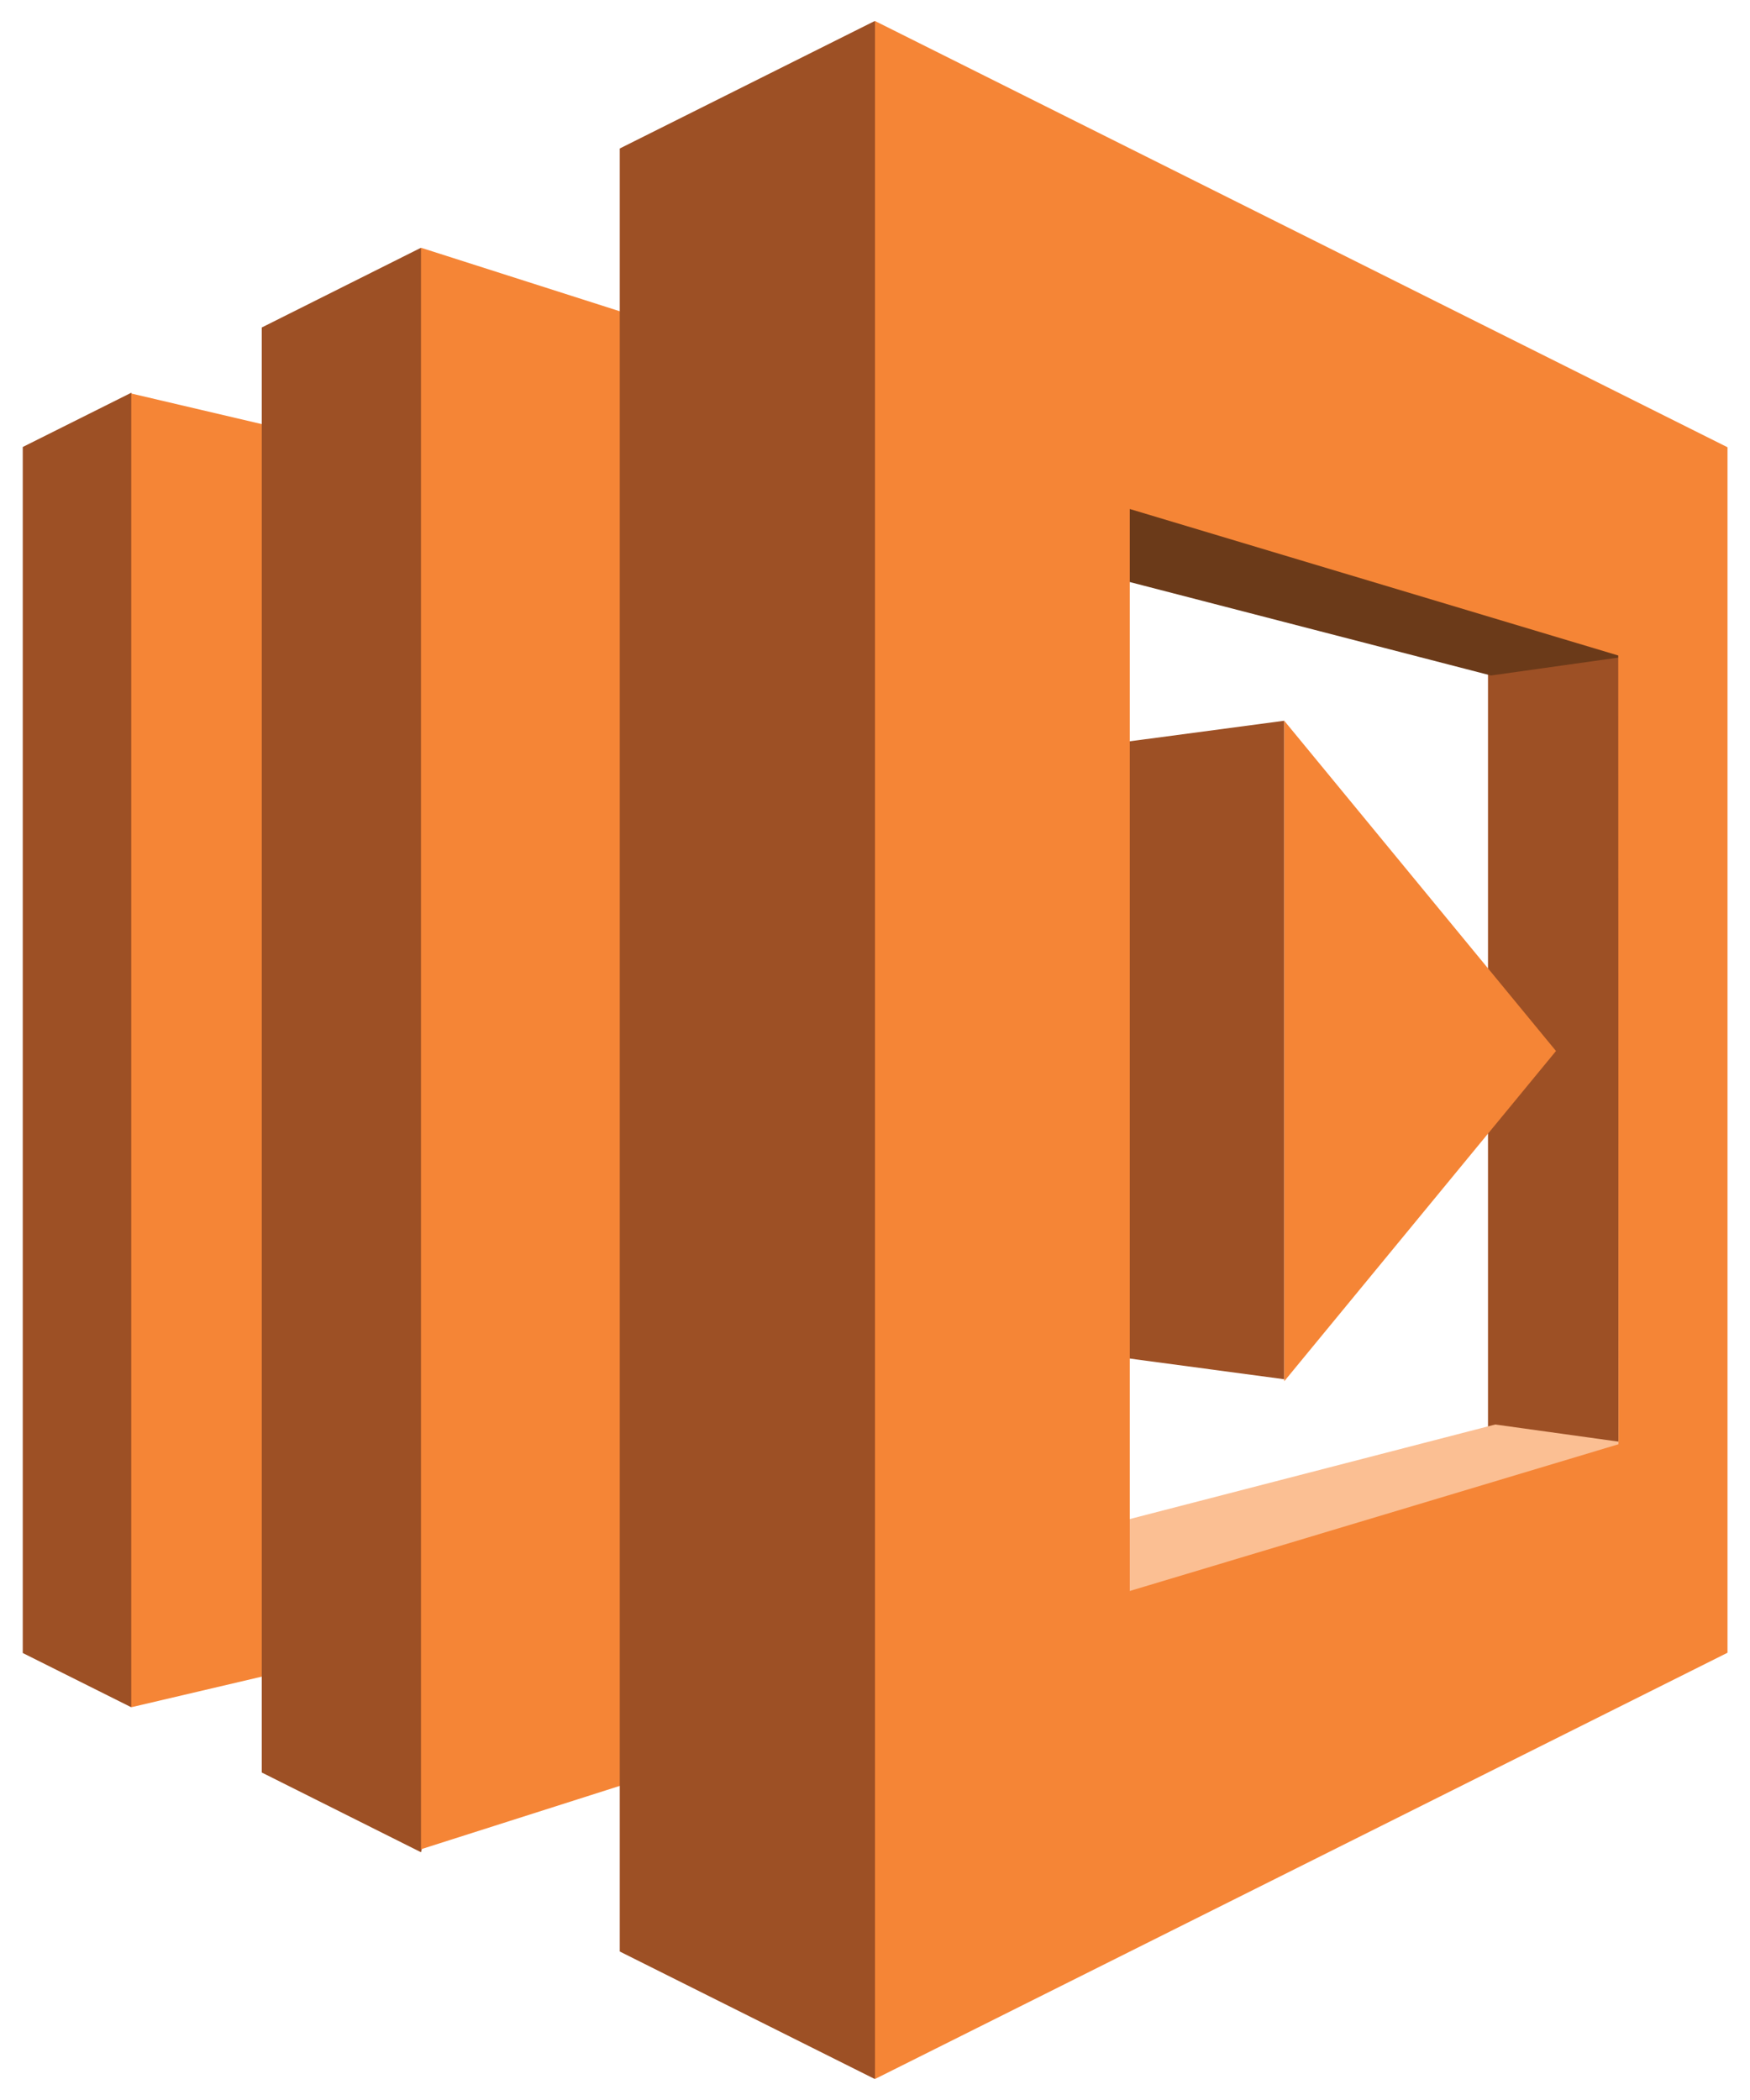
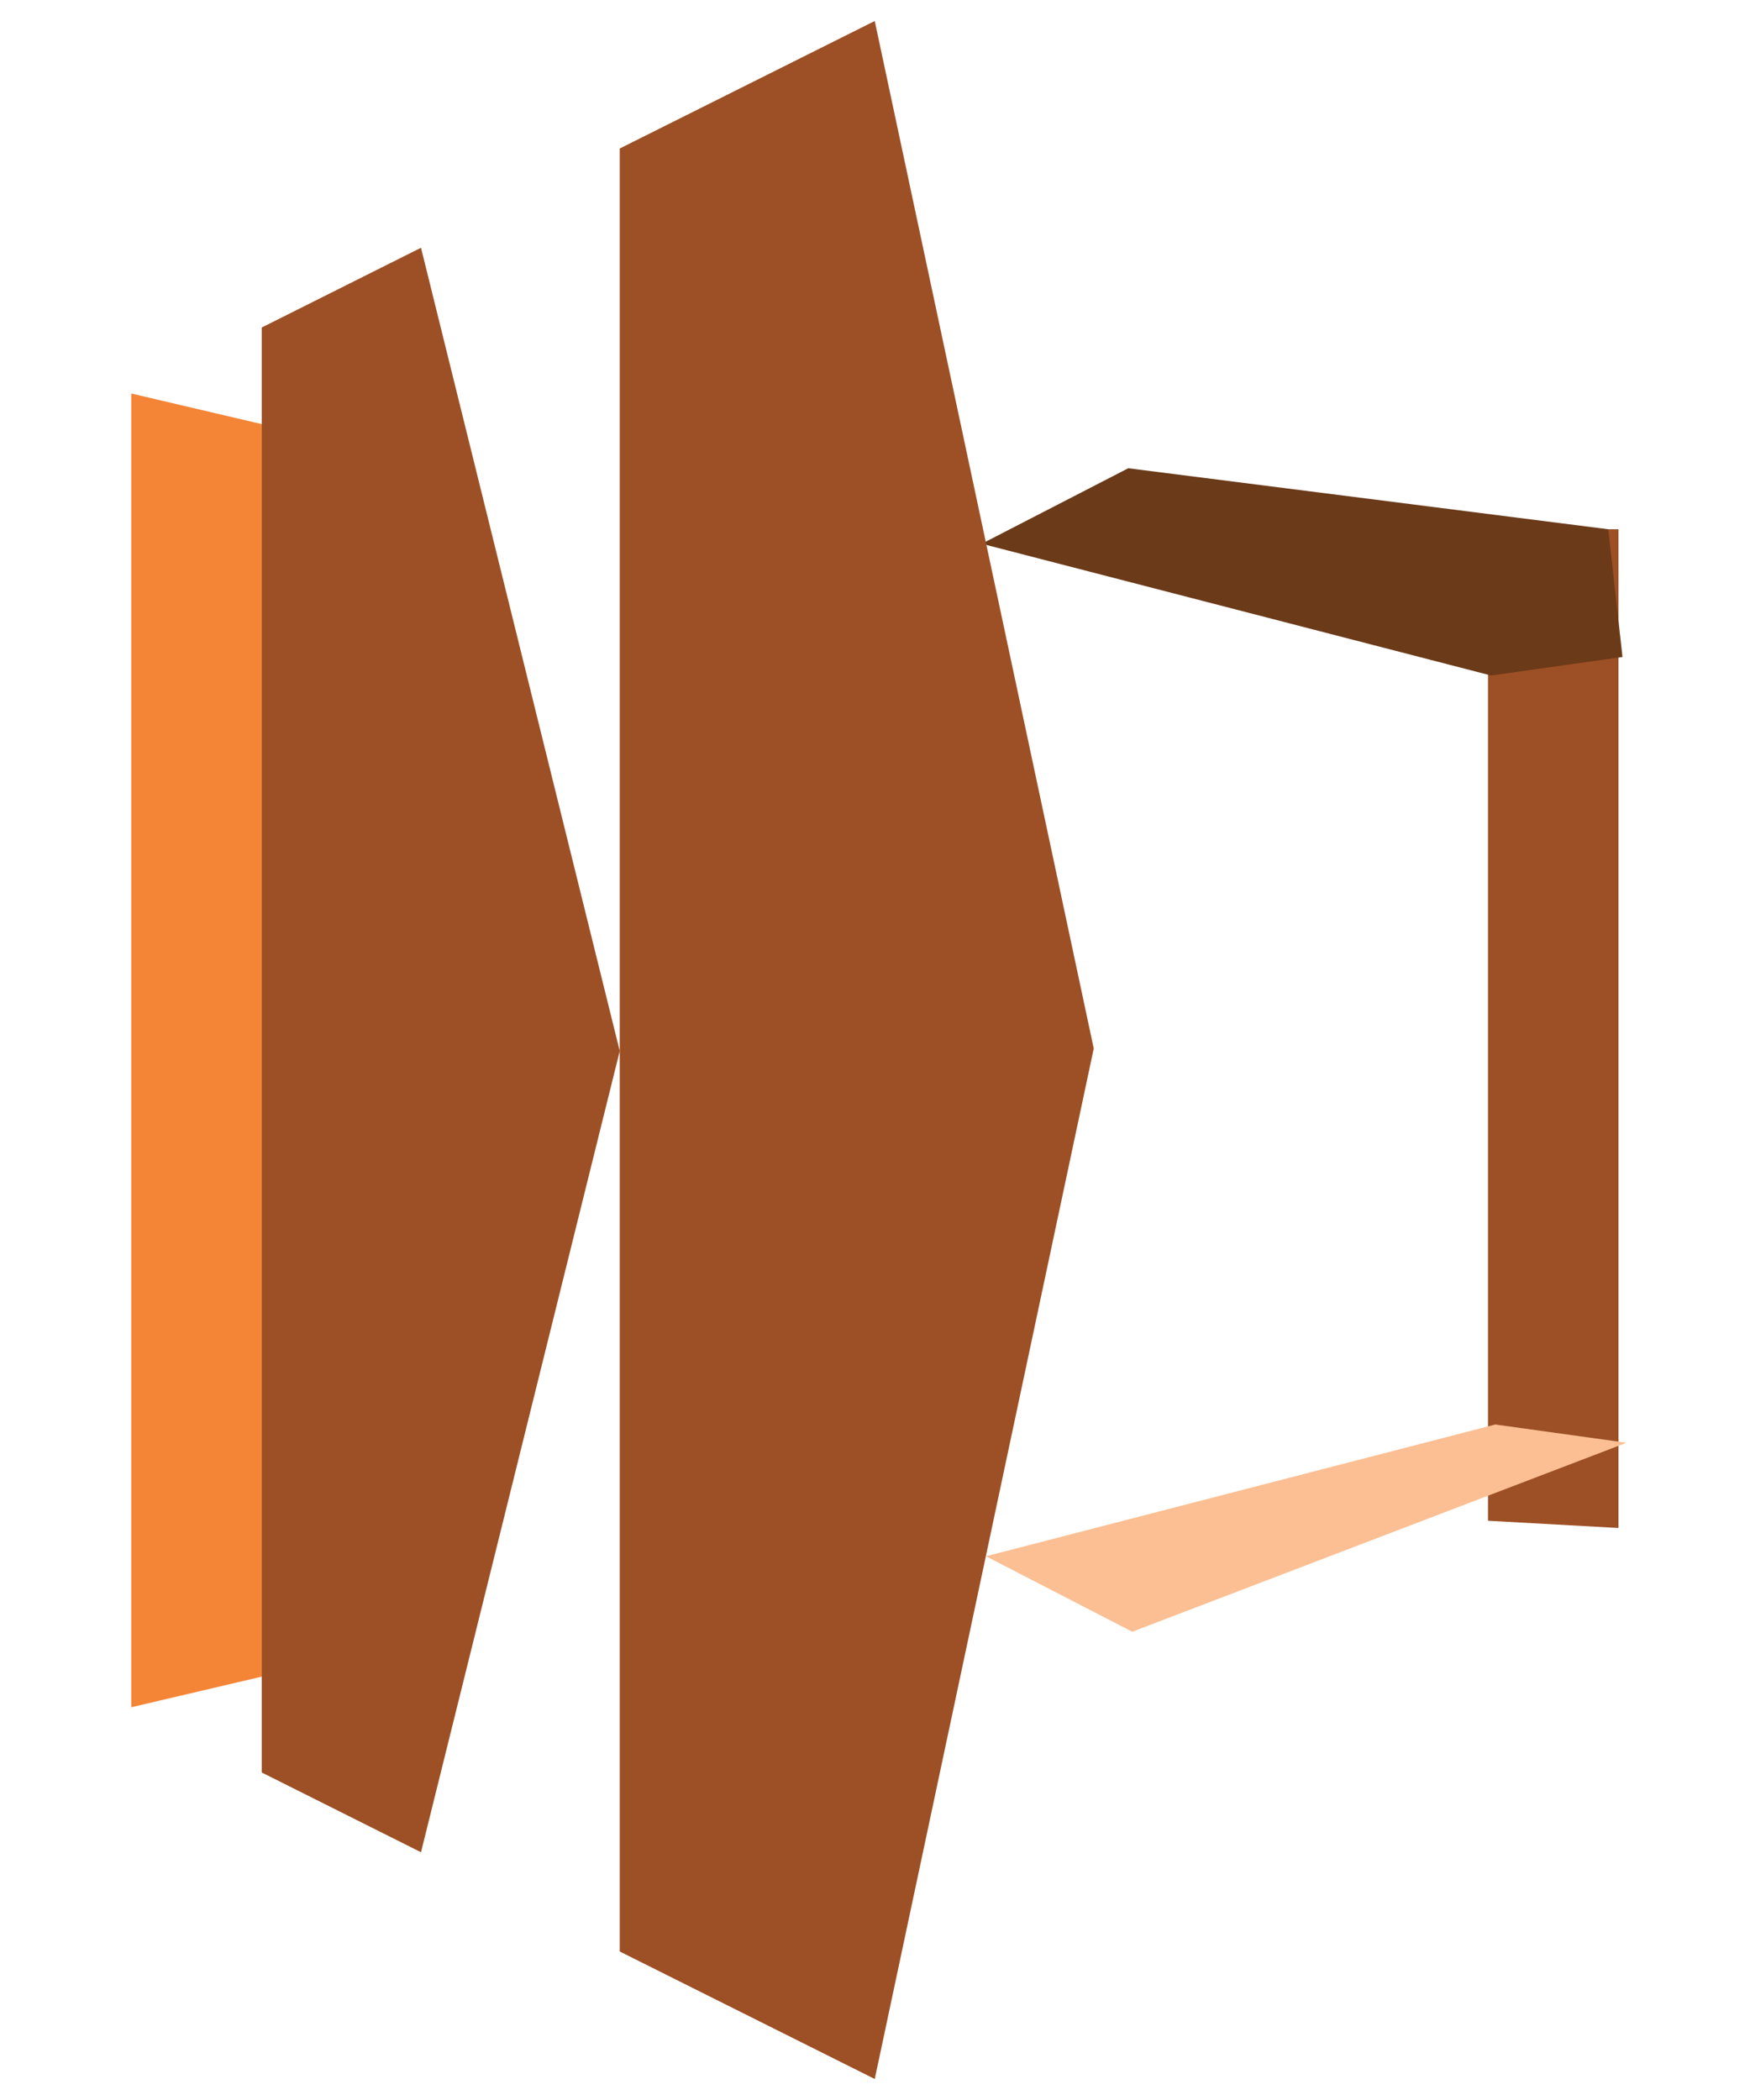
<svg xmlns="http://www.w3.org/2000/svg" width="70px" height="84px" viewBox="0 0 70 84" version="1.1">
  <title>Untitled 3</title>
  <desc>Created with Sketch.</desc>
  <defs />
  <g id="Page-1" stroke="none" stroke-width="1" fill="none" fill-rule="evenodd">
    <g id="lambda" fill-rule="nonzero">
-       <polygon id="Shape" fill="#9D5025" points="0.91 66.12 5.25 68.29 12.92 42.04 5.25 15.71 0.91 17.88" />
      <polygon id="Shape" fill="#F58536" points="13.65 17.71 5.25 15.74 5.25 68.29 13.65 66.32" />
      <polygon id="Shape" fill="#9D5025" points="10.47 13.1 16.84 9.91 24.79 42.04 16.84 74.09 10.47 70.9" />
-       <polygon id="Shape" fill="#F58536" points="29.89 69.81 16.84 73.97 16.84 9.91 29.89 14.08" />
      <polygon id="Shape" fill="#9D5025" points="59.52 21.17 64.74 21.17 64.74 61.12 59.52 60.83" />
      <polygon id="Shape" fill="#6B3A19" points="39.27 21.75 45.13 18.73 64.33 21.17 64.9 26.28 59.64 27.02" />
      <polygon id="Shape" fill="#FBBF93" points="39.44 62.25 45.29 65.27 65.06 57.71 59.81 56.98" />
-       <polygon id="Shape" fill="#9D5025" points="40.92 53.77 51.37 55.17 51.37 28.83 40.92 30.22" />
      <polygon id="Shape" fill="#9D5025" points="24.79 78.06 34.99 83.16 43.75 41.94 34.99 0.84 24.79 5.94" />
-       <path d="M35,0.84 L35,83.16 L69.1,66.11 L69.1,17.89 L35,0.84 Z M64.74,57.77 L45.19,63.64 L45.19,20.36 L64.73,26.22 L64.74,57.77 Z" id="Shape" fill="#F58536" />
-       <polygon id="Shape" fill="#F58536" points="51.37 28.83 51.37 55.25 62.24 42.04" />
    </g>
  </g>
</svg>